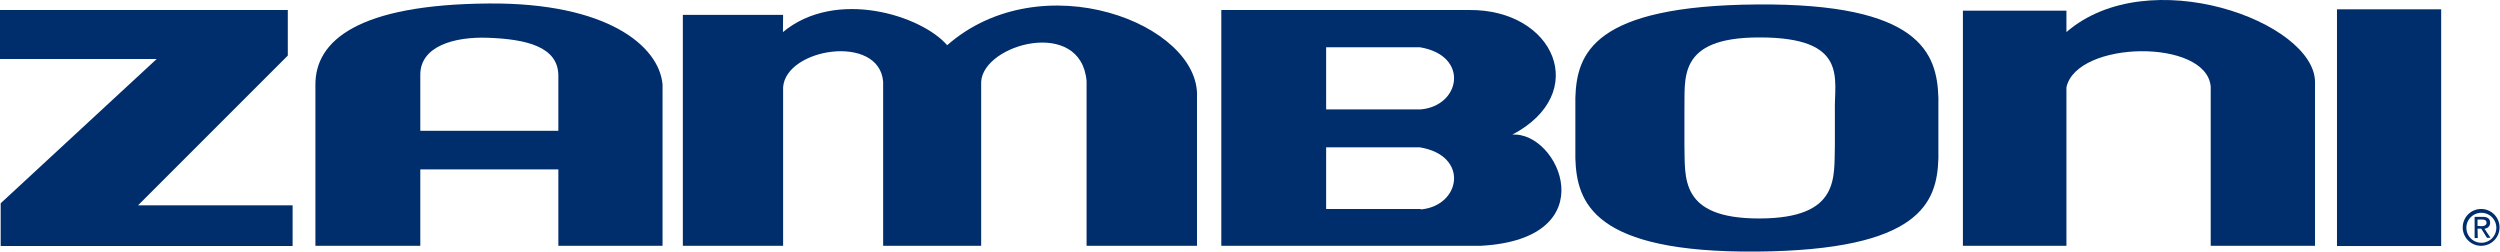
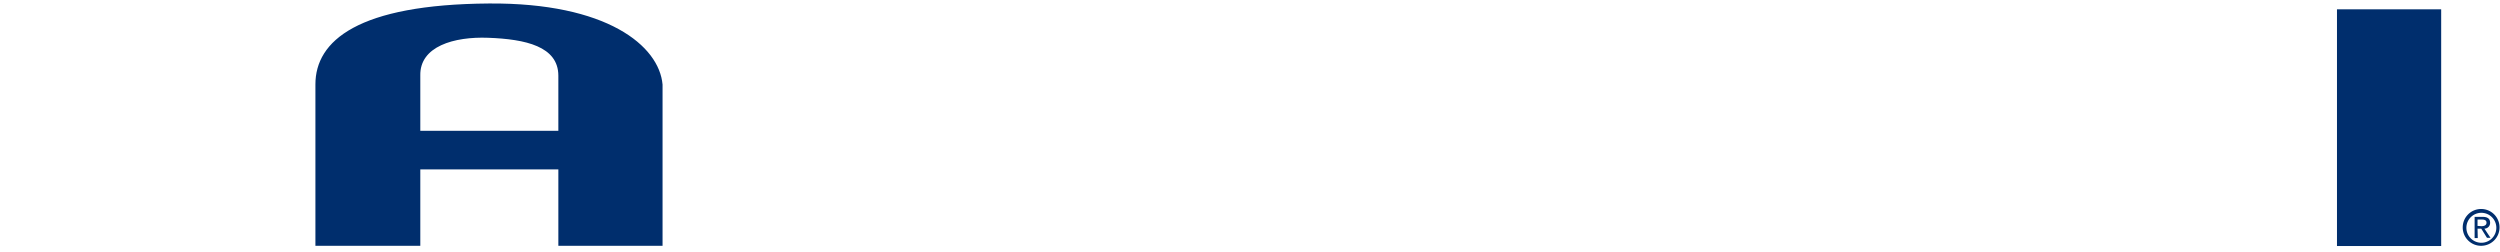
<svg xmlns="http://www.w3.org/2000/svg" id="Layer_1" data-name="Layer 1" viewBox="0 0 437.36 44.01">
  <title>zamboni-logo</title>
  <rect x="408.84" y="1.63" width="18.23" height="41.41" style="fill:#002e6d" />
-   <polygon points="0 1.75 50.35 1.75 50.35 9.72 24.15 35.92 51.19 35.92 51.19 43.04 0.12 43.04 0.12 35.56 27.41 10.32 0 10.32 0 1.75" style="fill:#002e6d" />
  <path d="M85.55.61C62.66.77,55.16,7.11,55.18,14.79V43H73.53V29.64H97.68V43h18.23V14.79C115.31,8,106.16.46,85.55.61M97.68,22.88H73.53V13.22c-.12-5.11,5.9-6.84,11.88-6.61,6.52.24,12.25,1.5,12.27,6.61Z" transform="translate(0 0)" style="fill:#002e6d" />
-   <path d="M137,2.6H119.46V43H137V15.27c.48-6.88,16.78-9.41,17.5-1V43h17.15V14.31C172,7.67,189.13,3,190.09,14.19V43h19.32v-26C210,4.17,182.24-6.58,165.7,7.91c-4.46-5.19-19.44-10-28.73-2.3Z" transform="translate(0 0)" style="fill:#002e6d" />
-   <path d="M264.49,23.6c13.89-7.24,7.49-22-7.49-21.85H213.66V43h45.4c22.09-1.2,13.64-20.16,5.43-19.44m-15.94,13H232V25.78h16.42c8.69,1.45,7.13,10.26.12,10.86m0-17.5H232V8.27h16.42c8.69,1.45,7.13,10.26.12,10.87" transform="translate(0 0)" style="fill:#002e6d" />
-   <path d="M307.35.78C278.74,1,275.84,9.36,275.6,17.09V27.71c.24,7.73,3.14,16.54,31.75,16.3s31.52-8.57,31.76-16.3V17.09C338.87,9.36,336,.54,307.35.78M321,19.43v6c-.18,5.55,1,12.75-13.16,12.79s-13-7.24-13.16-12.79v-6c.17-5.55-1.5-12.91,13.16-12.88,15.69,0,13,7.33,13.16,12.88" transform="translate(0 0)" style="fill:#002e6d" />
-   <path d="M405,14.31V43H386.75V15.15c-.73-8.45-23.43-8.09-25.24.12V43H343.4V1.87h18.11V5.61C375.88-6.82,404.86,3.8,405,14.31" transform="translate(0 0)" style="fill:#002e6d" />
  <path d="M431.48,39.79a2.62,2.62,0,1,1,2.63,2.68,2.62,2.62,0,0,1-2.63-2.68M434.11,43a3.22,3.22,0,1,0-3.27-3.22A3.21,3.21,0,0,0,434.11,43m-.68-3h.65l1,1.6h.62L434.63,40a1,1,0,0,0,1-1c0-.74-.43-1.06-1.31-1.06h-1.4v3.71h.55Zm0-.48V38.41h.77c.39,0,.8.09.8.55s-.42.61-.9.61Z" transform="translate(0 0)" style="fill:#002e6d" />
</svg>